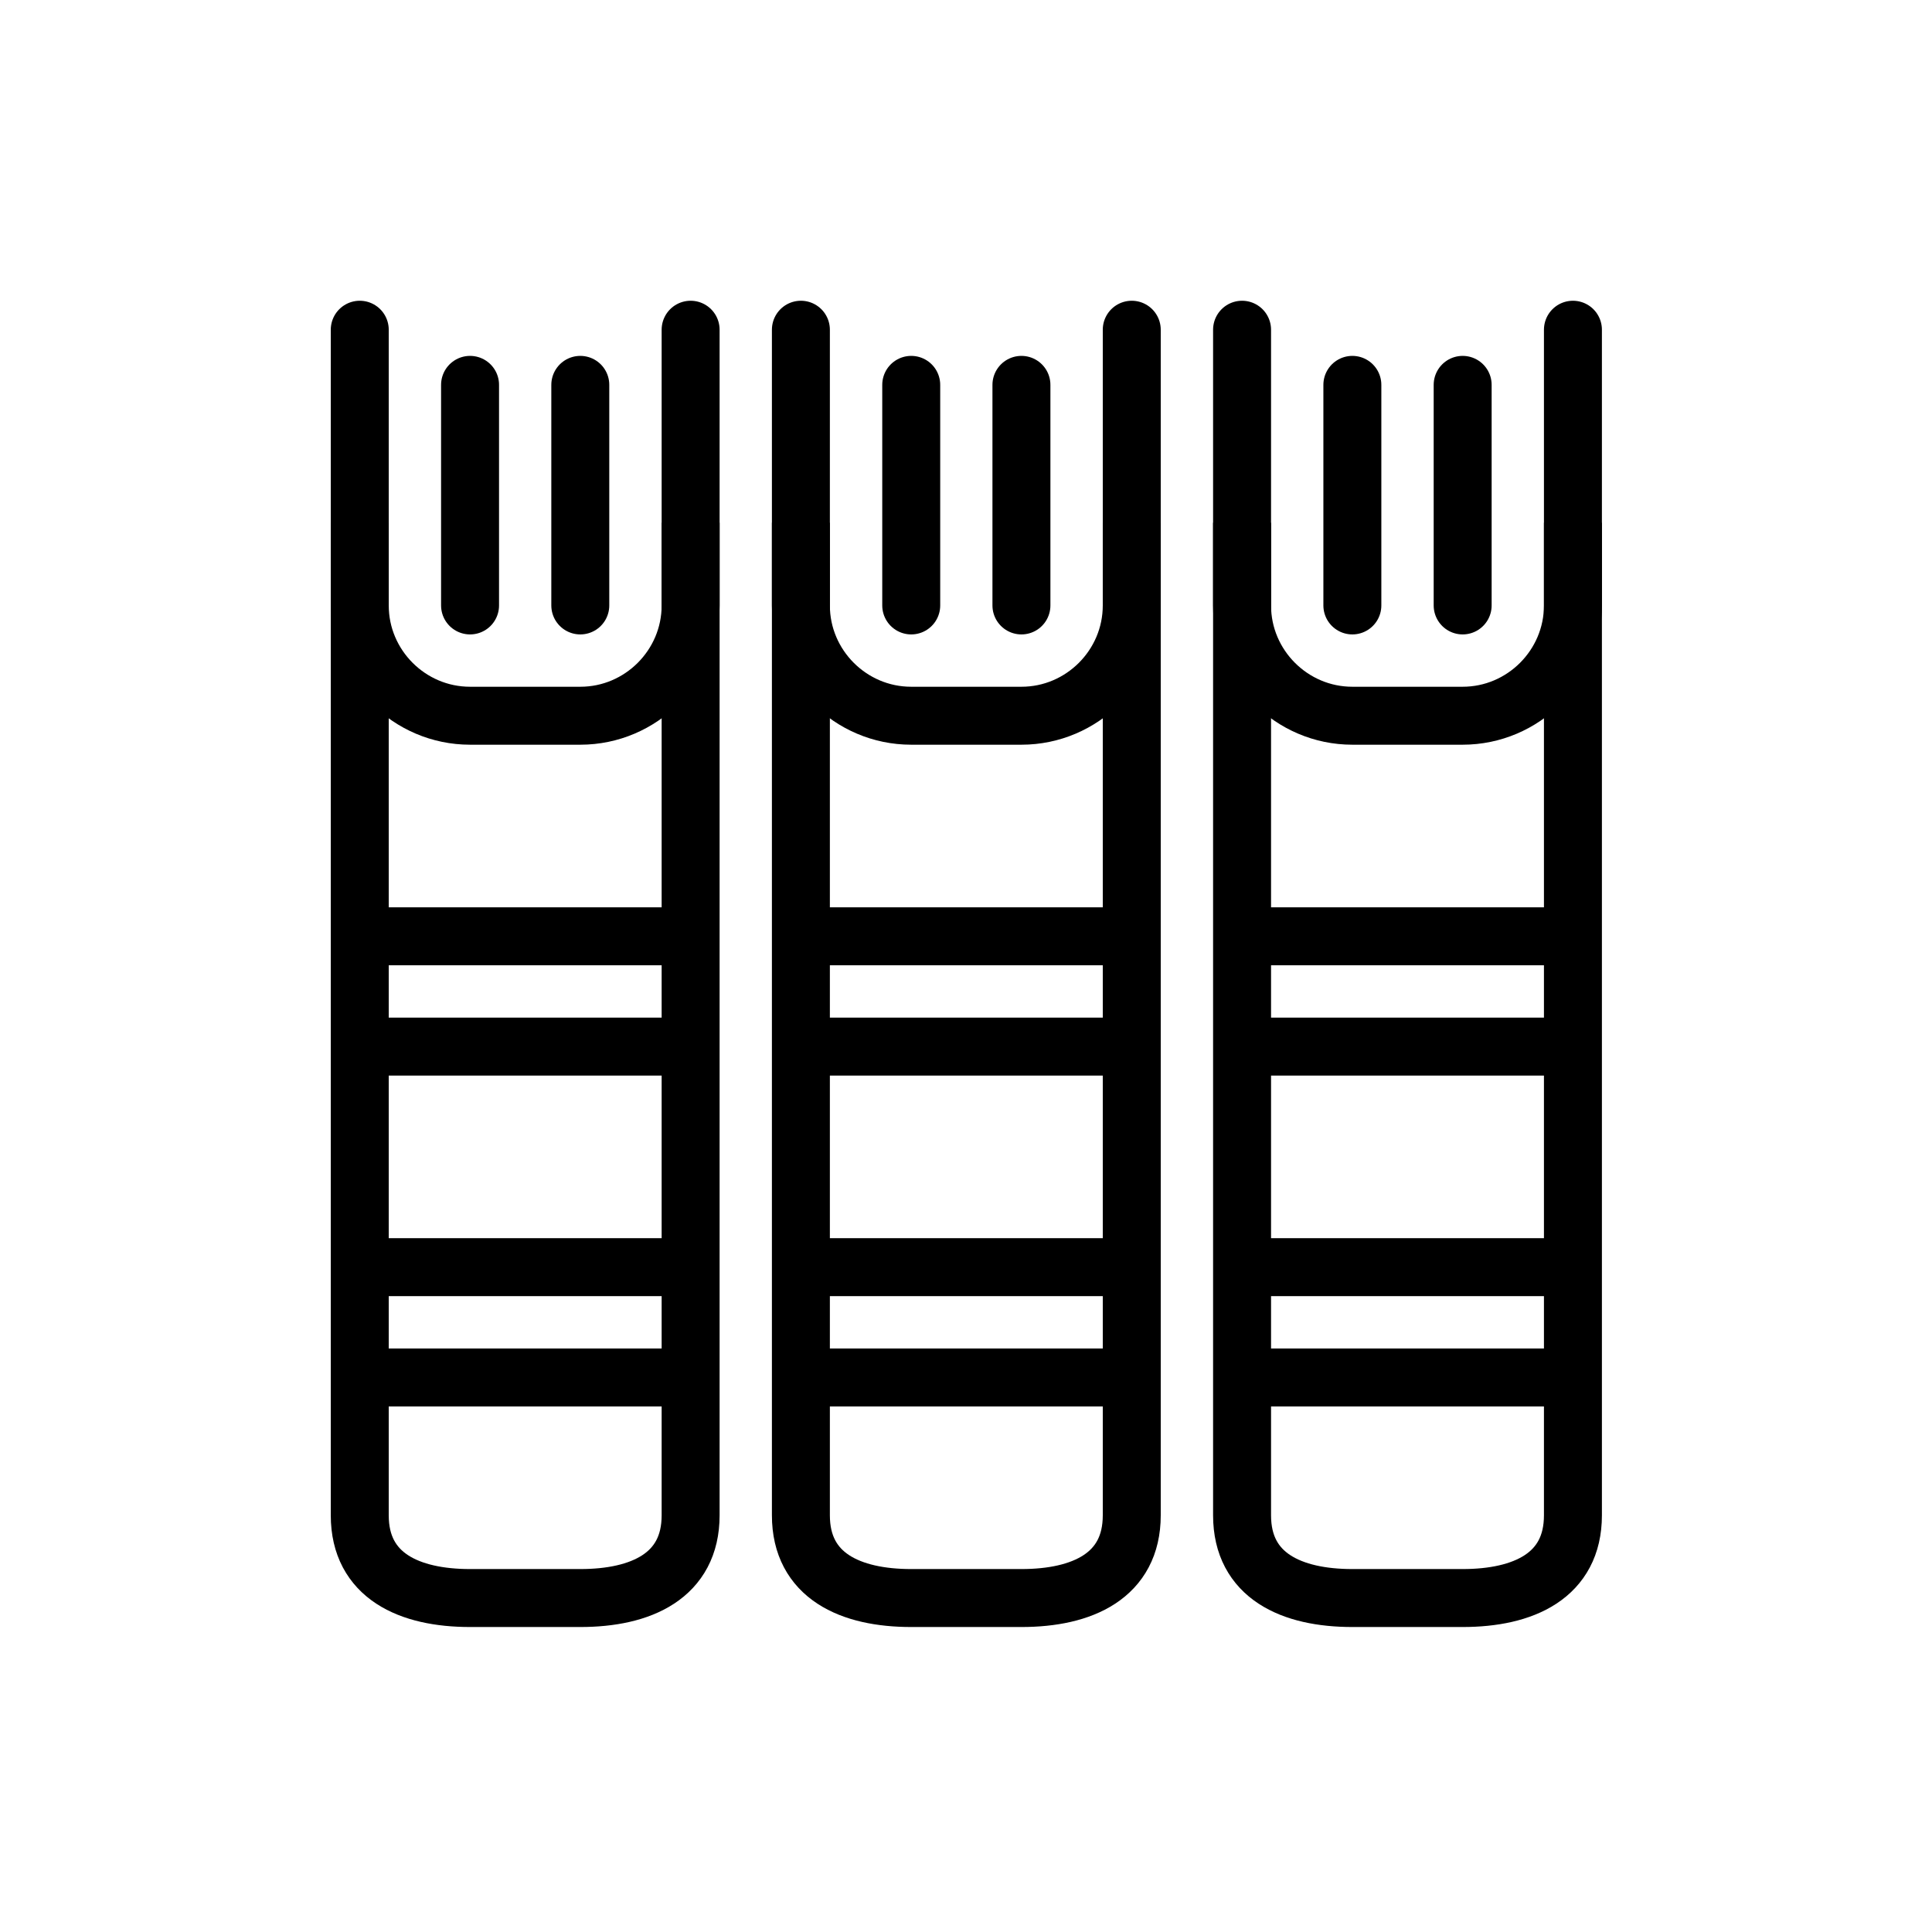
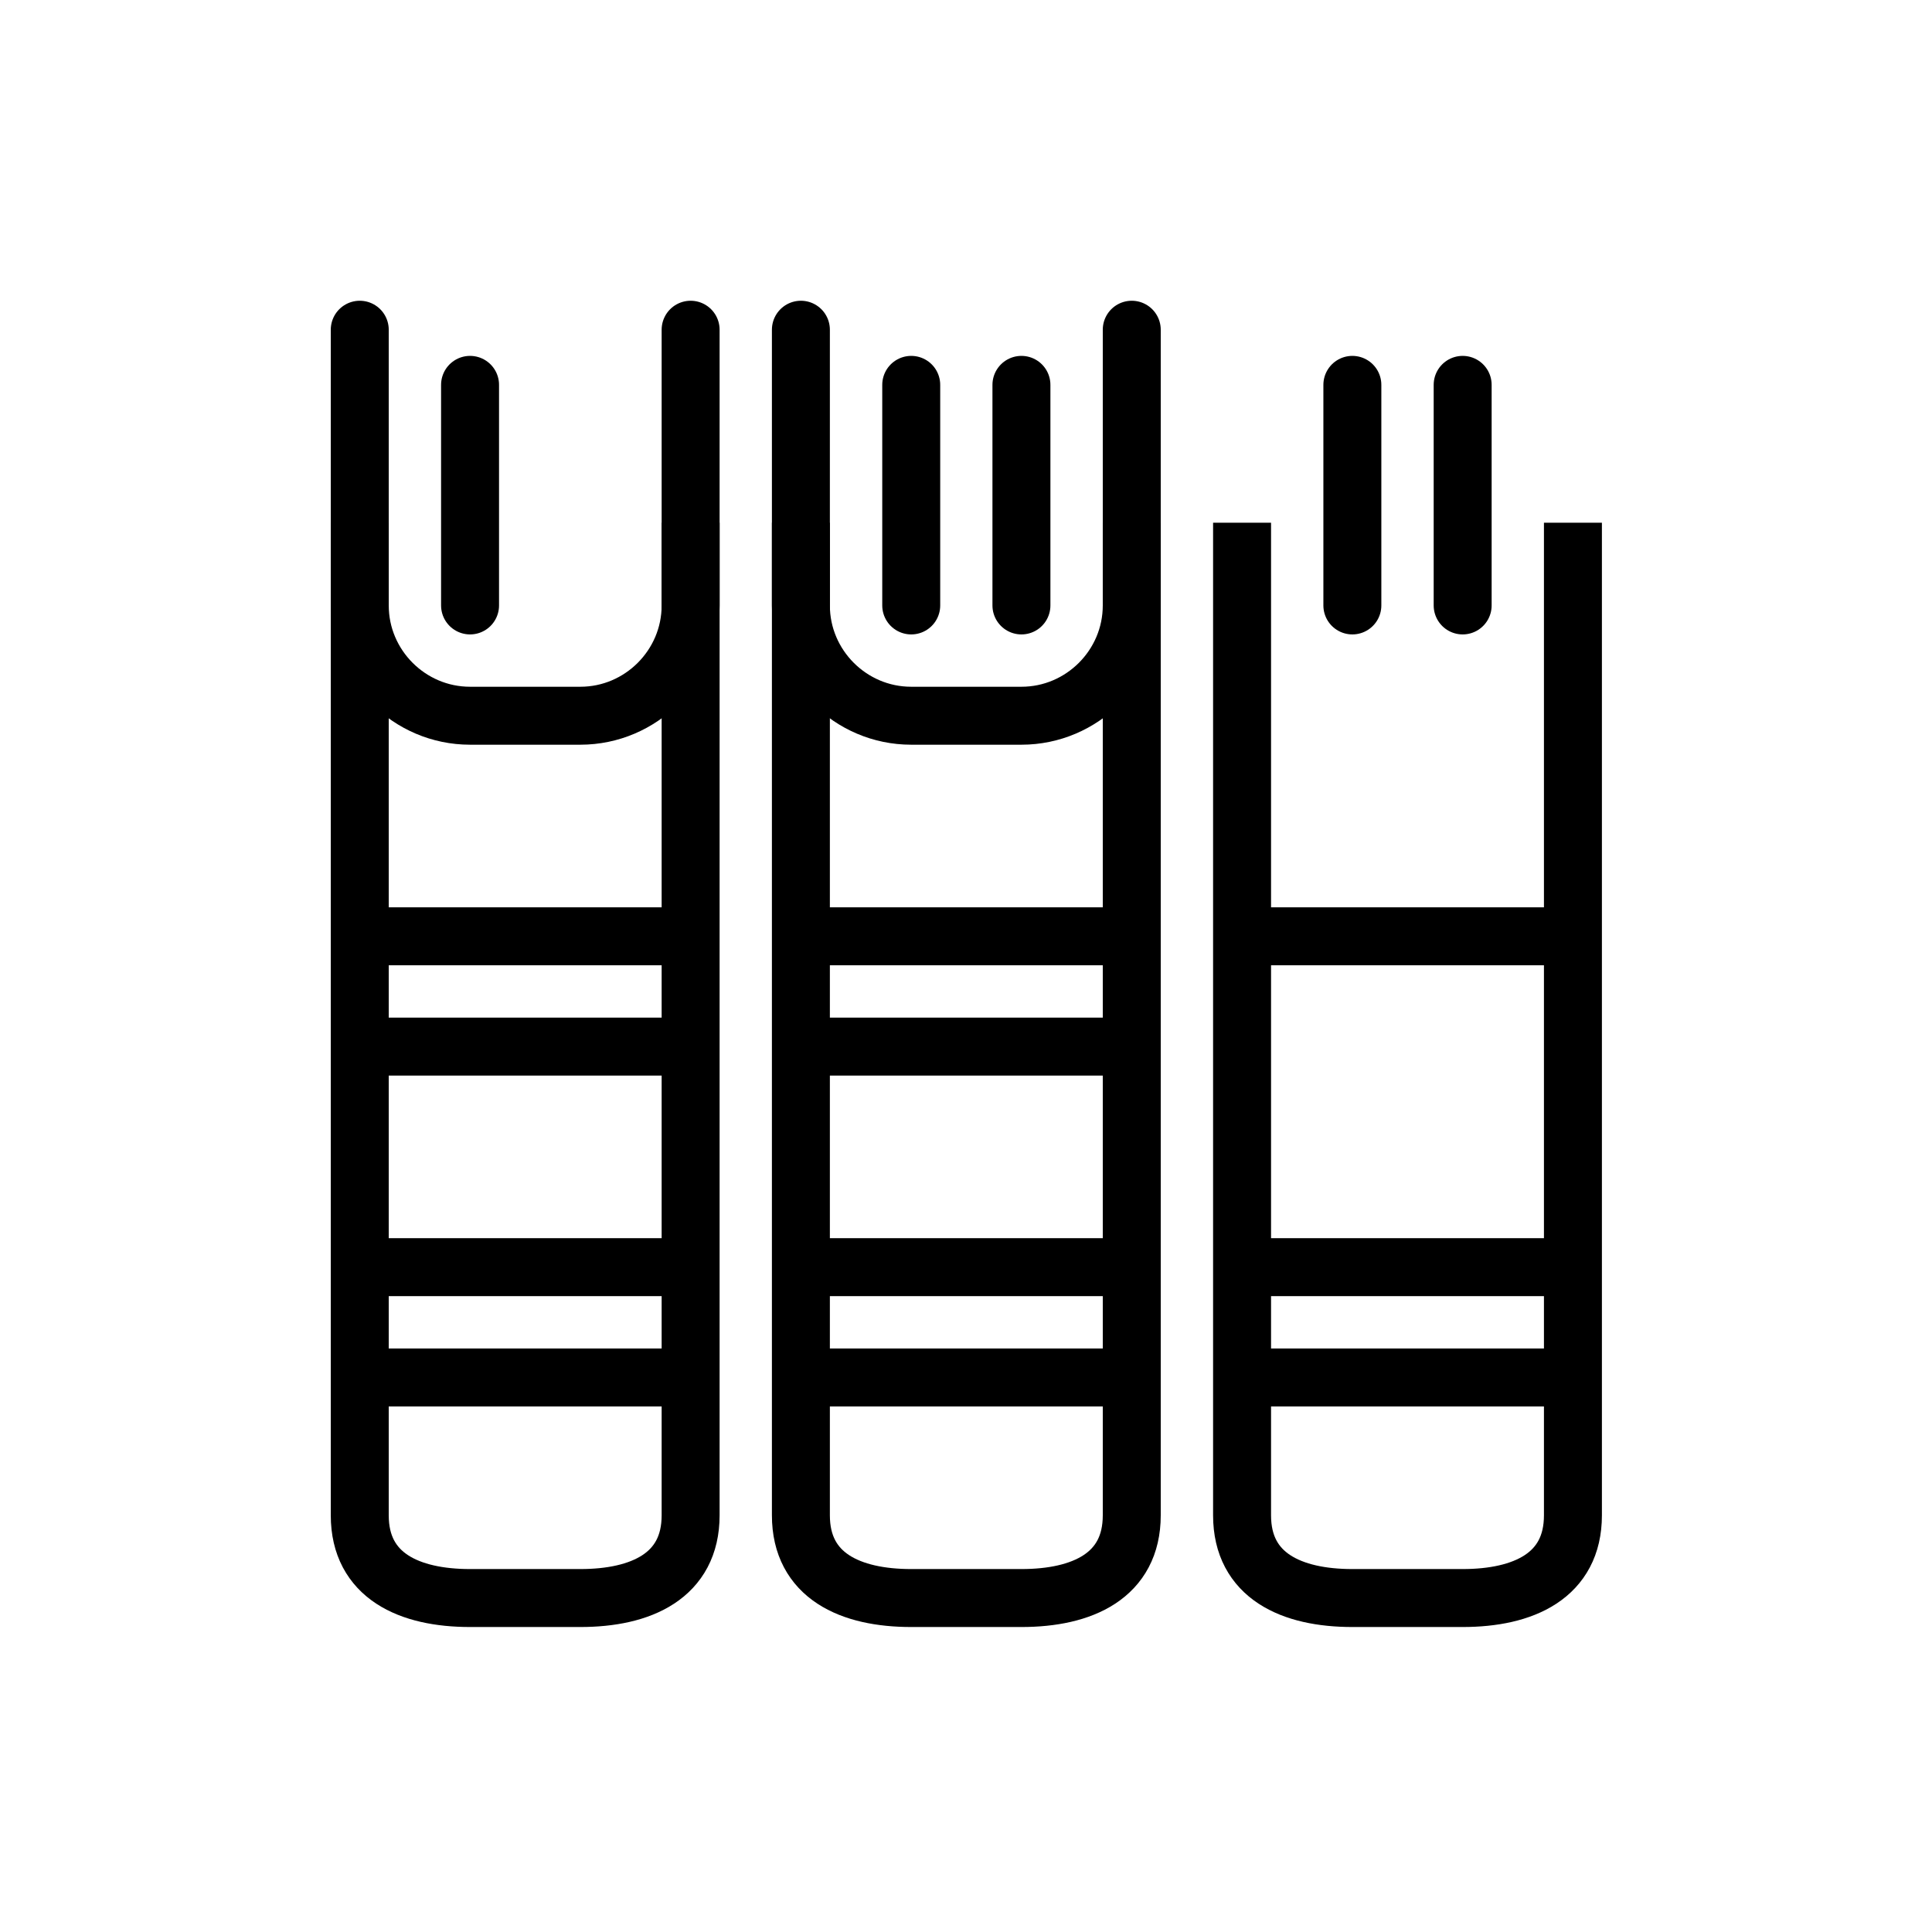
<svg xmlns="http://www.w3.org/2000/svg" width="200" height="200" viewBox="0 0 200 200" fill="none">
  <path d="M37.242 34.133V62.675C37.242 68.954 42.38 74.092 48.659 74.092H60.076C66.355 74.092 71.493 68.954 71.493 62.675V34.133" stroke="black" stroke-width="6" stroke-linecap="round" stroke-linejoin="round" />
  <path d="M37.242 54.112V156.865C37.242 163.144 42.38 165.428 48.659 165.428H60.076C66.355 165.428 71.493 163.144 71.493 156.865V54.112" stroke="black" stroke-width="6" stroke-linejoin="round" />
  <path d="M82.908 34.133V62.675C82.908 68.954 88.046 74.092 94.325 74.092H105.742C112.021 74.092 117.159 68.954 117.159 62.675V34.133" stroke="black" stroke-width="6" stroke-linecap="round" stroke-linejoin="round" />
  <path d="M82.908 54.112V156.865C82.908 163.144 88.046 165.428 94.325 165.428H105.742C112.021 165.428 117.159 163.144 117.159 156.865V54.112" stroke="black" stroke-width="6" stroke-linejoin="round" />
-   <path d="M128.578 34.133V62.675C128.578 68.954 133.716 74.092 139.995 74.092H151.412C157.691 74.092 162.829 68.954 162.829 62.675V34.133" stroke="black" stroke-width="6" stroke-linecap="round" stroke-linejoin="round" />
  <path d="M128.578 54.112V156.865C128.578 163.144 133.716 165.428 139.995 165.428H151.412C157.691 165.428 162.829 163.144 162.829 156.865V54.112" stroke="black" stroke-width="6" stroke-linejoin="round" />
  <path d="M71.493 142.594H37.242" stroke="black" stroke-width="6" stroke-linejoin="round" />
  <path d="M71.493 131.177H37.242" stroke="black" stroke-width="6" stroke-linejoin="round" />
  <path d="M117.159 142.594H82.908" stroke="black" stroke-width="6" stroke-linejoin="round" />
  <path d="M117.159 131.177H82.908" stroke="black" stroke-width="6" stroke-linejoin="round" />
  <path d="M162.829 142.594H128.578" stroke="black" stroke-width="6" stroke-linejoin="round" />
  <path d="M162.829 131.177H128.578" stroke="black" stroke-width="6" stroke-linejoin="round" />
  <path d="M71.493 108.343H37.242" stroke="black" stroke-width="6" stroke-linejoin="round" />
  <path d="M71.493 96.926H37.242" stroke="black" stroke-width="6" stroke-linejoin="round" />
  <path d="M117.159 108.343H82.908" stroke="black" stroke-width="6" stroke-linejoin="round" />
  <path d="M117.159 96.926H82.908" stroke="black" stroke-width="6" stroke-linejoin="round" />
-   <path d="M162.829 108.343H128.578" stroke="black" stroke-width="6" stroke-linejoin="round" />
  <path d="M162.829 96.926H128.578" stroke="black" stroke-width="6" stroke-linejoin="round" />
  <path d="M48.66 62.675V39.841" stroke="black" stroke-width="6" stroke-linecap="round" stroke-linejoin="round" />
-   <path d="M60.072 62.675V39.841" stroke="black" stroke-width="6" stroke-linecap="round" stroke-linejoin="round" />
  <path d="M94.33 62.675V39.841" stroke="black" stroke-width="6" stroke-linecap="round" stroke-linejoin="round" />
  <path d="M105.738 62.675V39.841" stroke="black" stroke-width="6" stroke-linecap="round" stroke-linejoin="round" />
  <path d="M139.996 62.675V39.841" stroke="black" stroke-width="6" stroke-linecap="round" stroke-linejoin="round" />
  <path d="M151.414 62.675V39.841" stroke="black" stroke-width="6" stroke-linecap="round" stroke-linejoin="round" />
</svg>